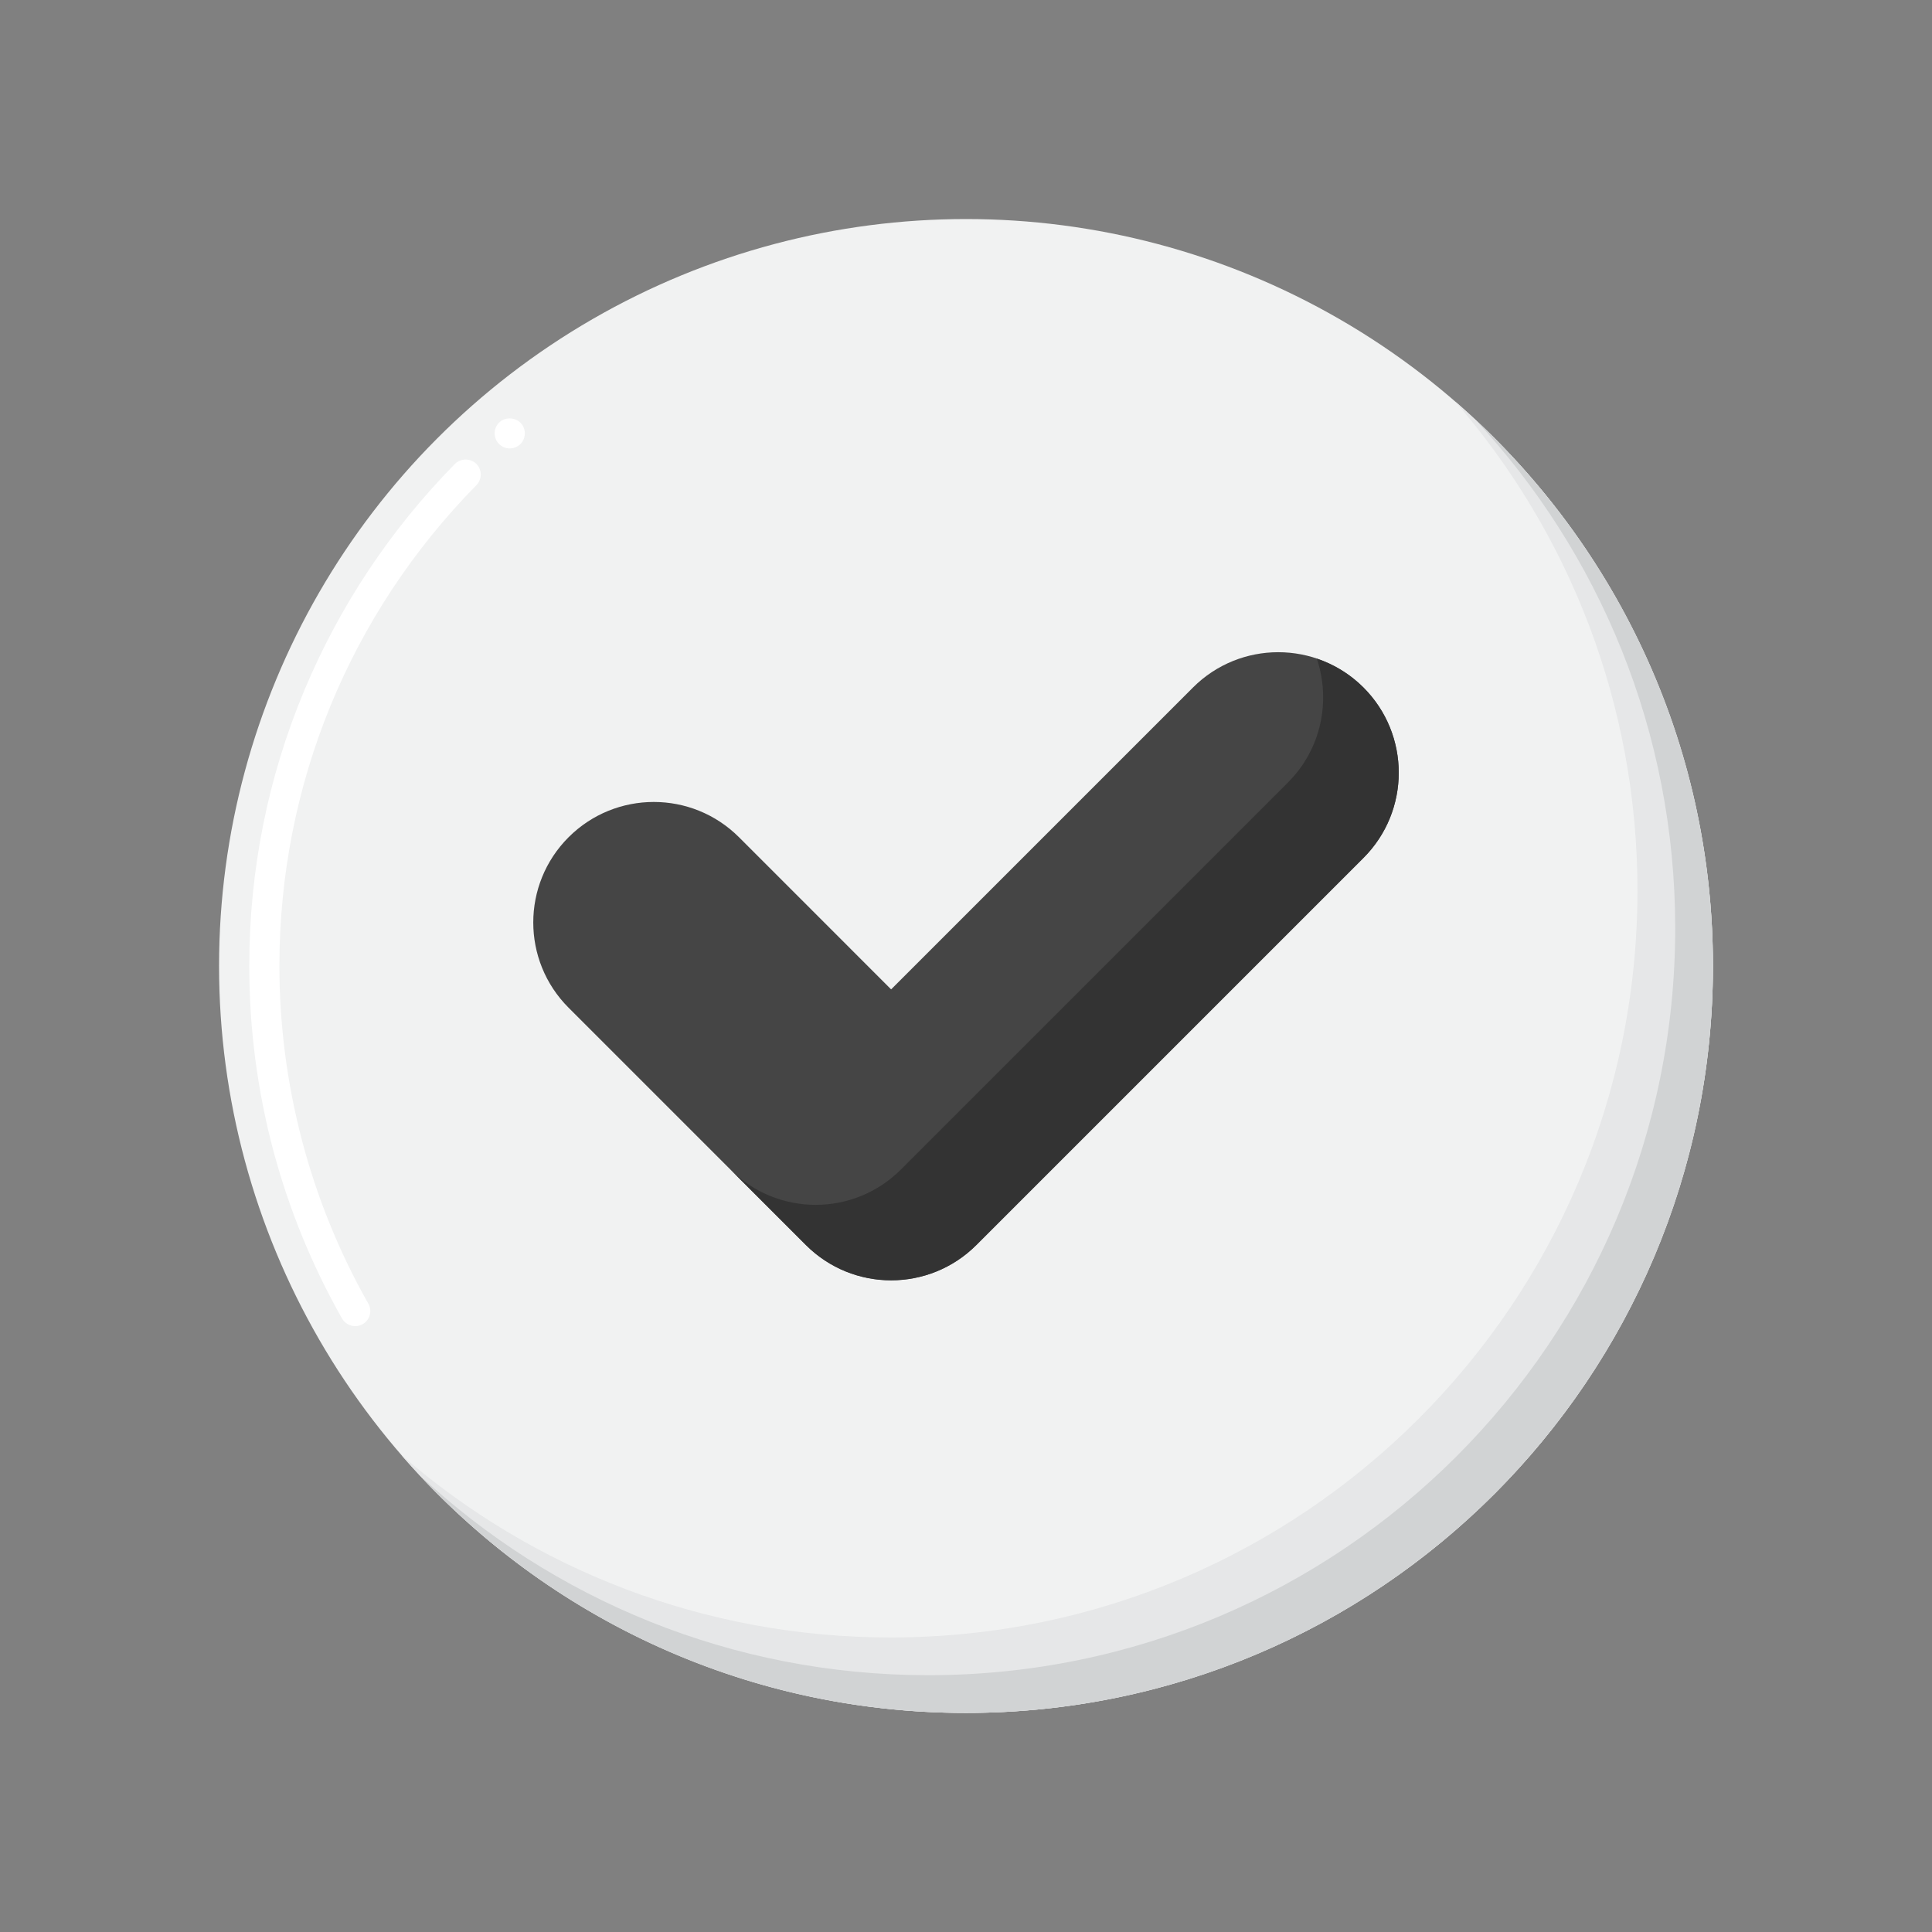
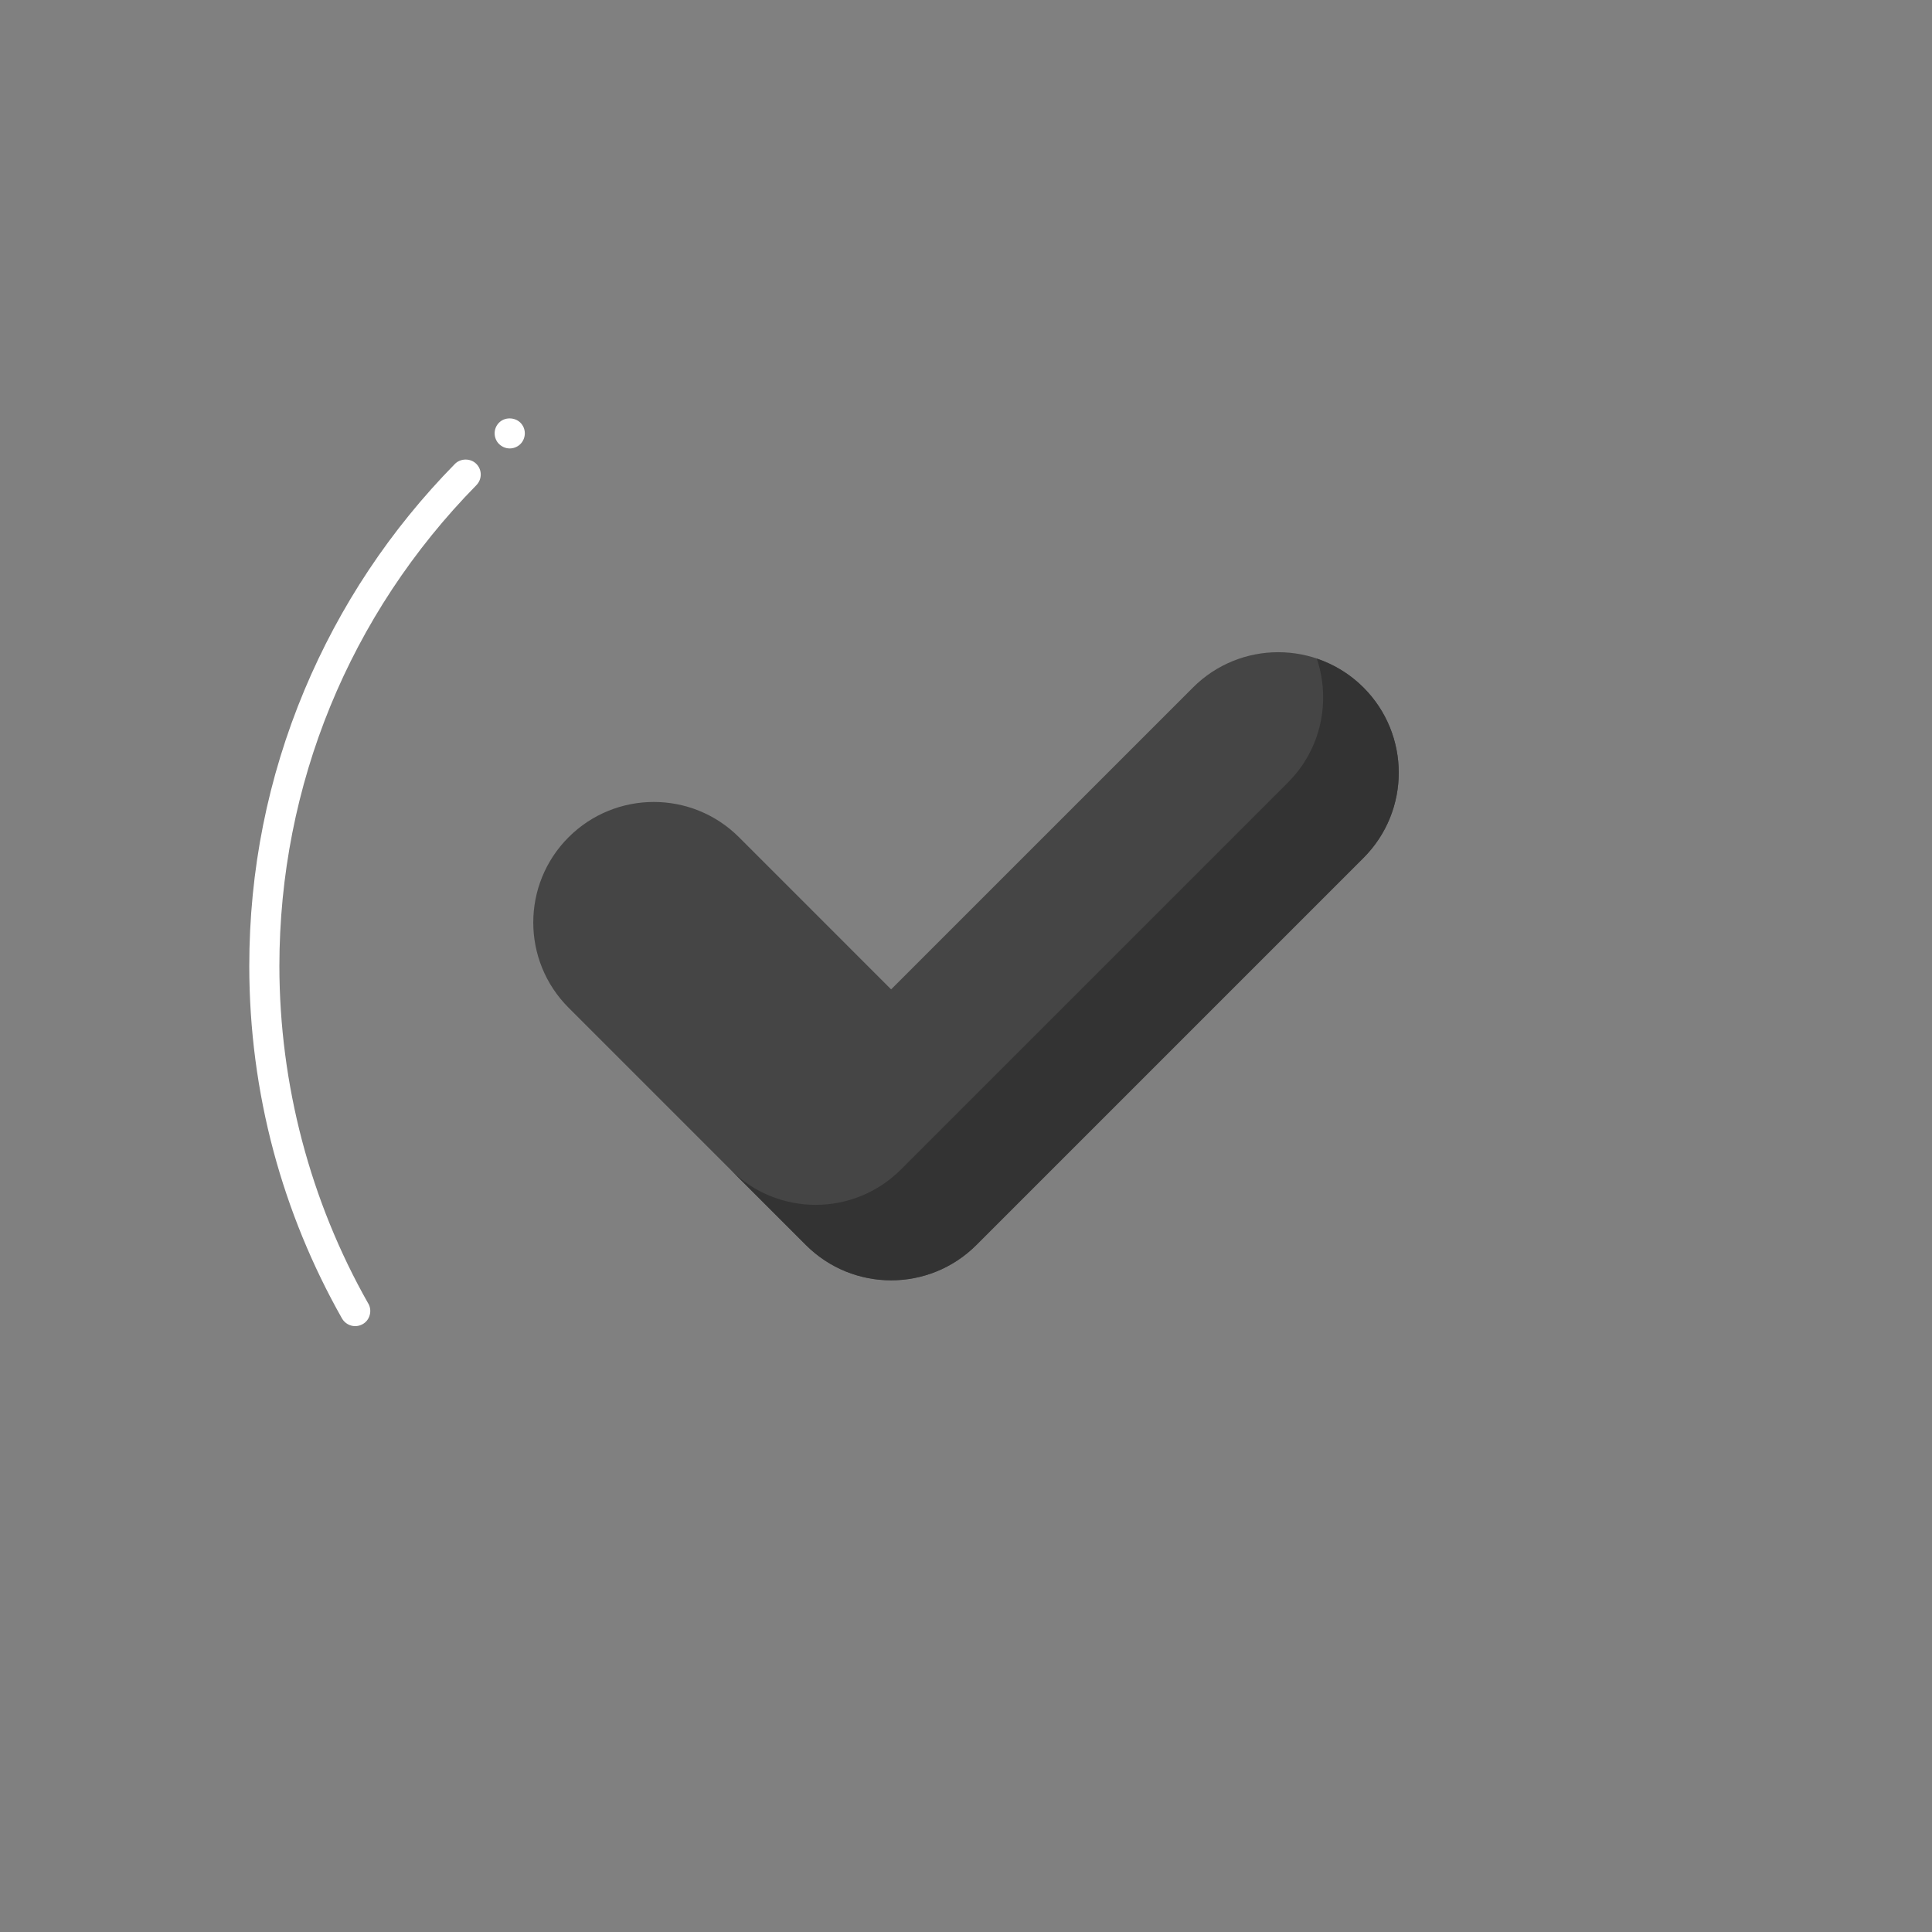
<svg xmlns="http://www.w3.org/2000/svg" id="Layer_1" height="300" viewBox="0 0 256 256" width="300">
  <rect x="0" y="0" width="256" height="256" fill="#808080" stroke="none" />
  <g width="100%" height="100%" transform="matrix(1,0,0,1,0,0)">
    <g>
      <g>
-         <circle cx="128" cy="127.998" fill="#f1f2f2" r="98.974" fill-opacity="1" data-original-color="#f1f2f2ff" stroke="none" stroke-opacity="1" />
-       </g>
+         </g>
      <g>
        <path d="m47.06 175.72c-.71 0-1.38-.39-1.74-1.01-3.949-6.98-7.01-14.44-9.079-22.17-2.131-7.97-3.21-16.23-3.21-24.54 0-12.65 2.449-24.94 7.3-36.54 4.689-11.19 11.398-21.28 19.939-29.98.75-.77 2.07-.78 2.83-.03.79.77.8 2.04.03 2.83-16.83 17.13-26.1 39.76-26.11 63.72.011 15.68 4.08 31.15 11.78 44.73.01 0 .01.01.01.01.26.46.32 1 .181 1.51-.141.52-.471.95-.94 1.21-.301.17-.641.26-.991.26zm20.48-116.3c-.58 0-1.13-.26-1.521-.7-.71-.84-.62-2.1.221-2.82.81-.69 2.13-.59 2.819.22.721.83.62 2.1-.21 2.82-.37.31-.829.48-1.309.48z" fill="#ffffff" fill-opacity="1" data-original-color="#ffffffff" stroke="none" stroke-opacity="1" />
      </g>
      <g>
-         <path d="m192.807 53.191c15.056 17.364 24.167 40.021 24.167 64.808 0 54.662-44.312 98.974-98.974 98.974-24.786 0-47.444-9.111-64.807-24.167 18.147 20.929 44.931 34.166 74.807 34.166 54.662 0 98.974-44.312 98.974-98.974 0-29.875-13.238-56.66-34.167-74.807z" fill="#e6e7e8" fill-opacity="1" data-original-color="#e6e7e8ff" stroke="none" stroke-opacity="1" />
-       </g>
+         </g>
      <g>
-         <path d="m195.44 55.557c16.462 17.675 26.534 41.382 26.534 67.441 0 54.662-44.312 98.974-98.974 98.974-26.059 0-49.766-10.071-67.44-26.533 18.069 19.4 43.838 31.533 72.44 31.533 54.662 0 98.974-44.312 98.974-98.974 0-28.602-12.133-54.372-31.534-72.441z" fill="#d1d3d4" fill-opacity="1" data-original-color="#d1d3d4ff" stroke="none" stroke-opacity="1" />
-       </g>
+         </g>
      <g>
        <g>
          <path d="m118.078 169.649c-4.088 0-8.174-1.559-11.292-4.676l-31.448-31.448c-6.236-6.238-6.236-16.347 0-22.585 6.238-6.234 16.347-6.234 22.585 0l20.156 20.158 40-40.002c6.238-6.234 16.347-6.234 22.585 0 6.236 6.238 6.236 16.347 0 22.585l-51.293 51.293c-3.12 3.116-7.205 4.675-11.293 4.675z" fill="#454545" fill-opacity="1" data-original-color="#478cf7ff" stroke="none" stroke-opacity="1" />
        </g>
      </g>
      <g>
        <g>
          <path d="m180.663 91.095c-1.798-1.797-3.922-3.059-6.179-3.82 1.879 5.57.616 11.965-3.821 16.404l-51.293 51.293c-3.119 3.117-7.205 4.676-11.292 4.676s-8.174-1.559-11.292-4.676l10 10c3.119 3.117 7.205 4.676 11.292 4.676s8.174-1.559 11.292-4.676l51.293-51.293c6.236-6.237 6.236-16.346 0-22.584z" fill="#333333" fill-opacity="1" data-original-color="#377de2ff" stroke="none" stroke-opacity="1" />
        </g>
        <g>
          <path d="m108.078 121.097-10.156-10.158-.01-.009z" fill="#333333" fill-opacity="1" data-original-color="#377de2ff" stroke="none" stroke-opacity="1" />
        </g>
      </g>
    </g>
  </g>
</svg>